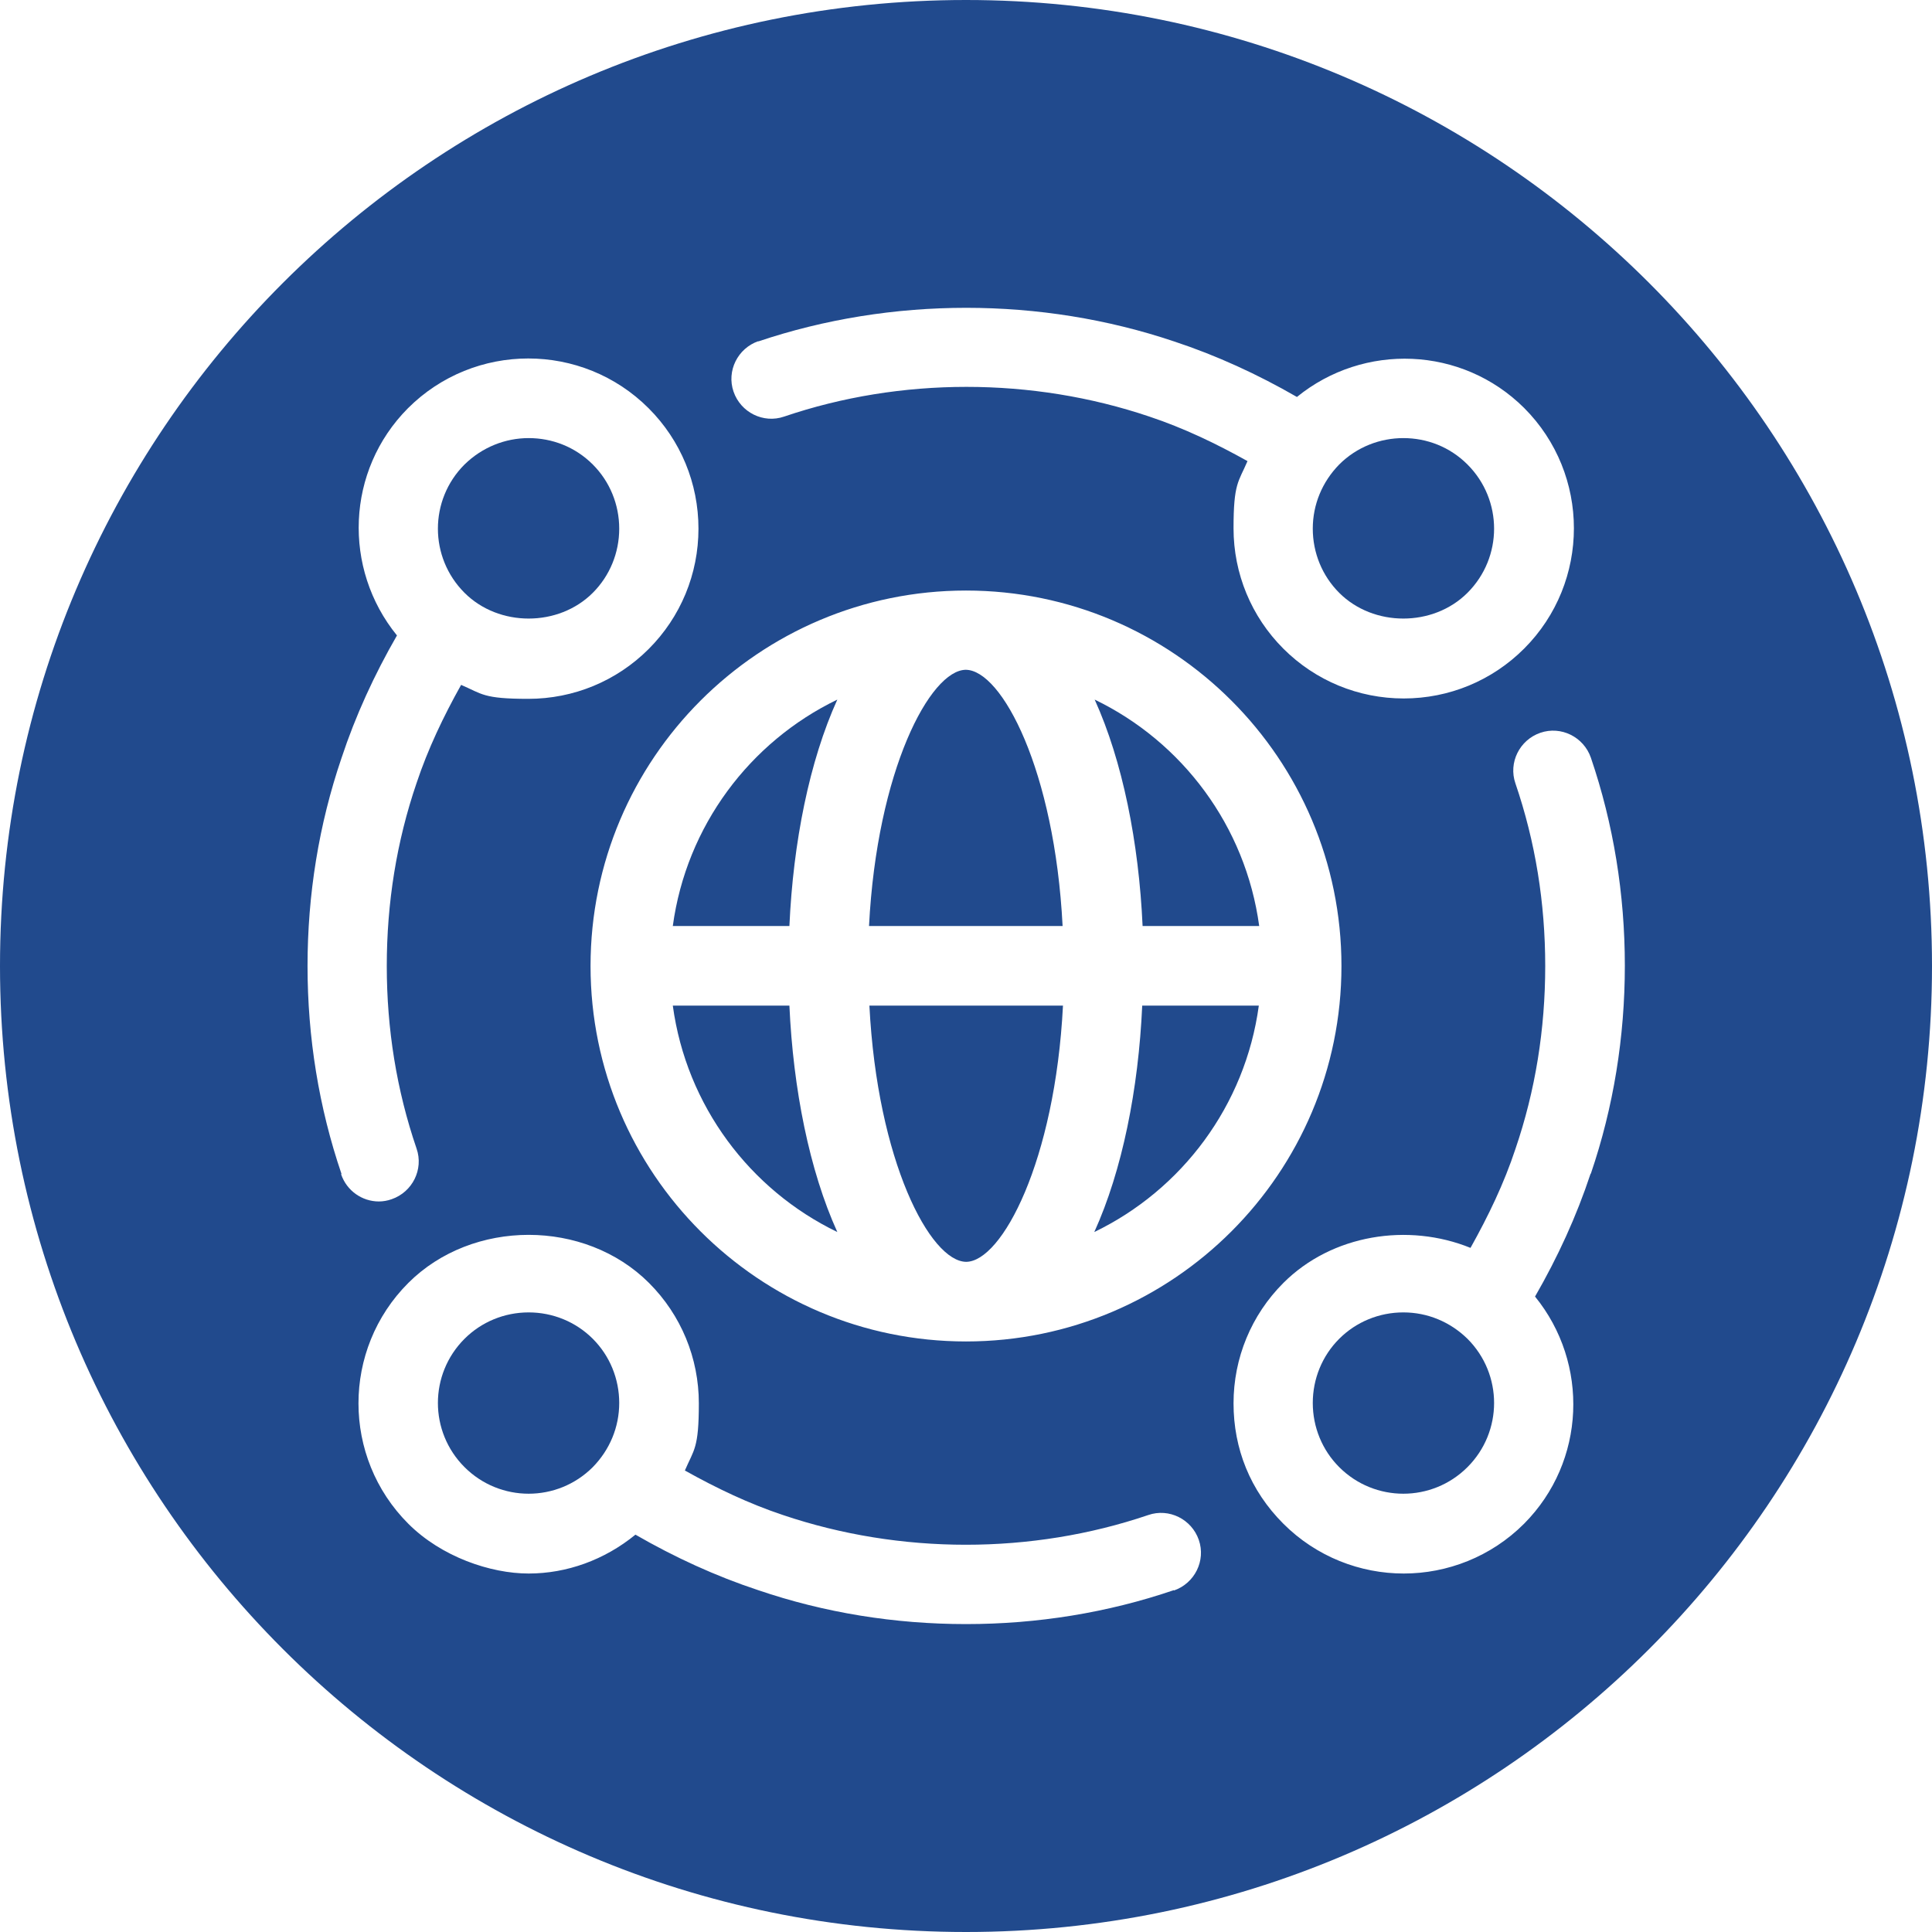
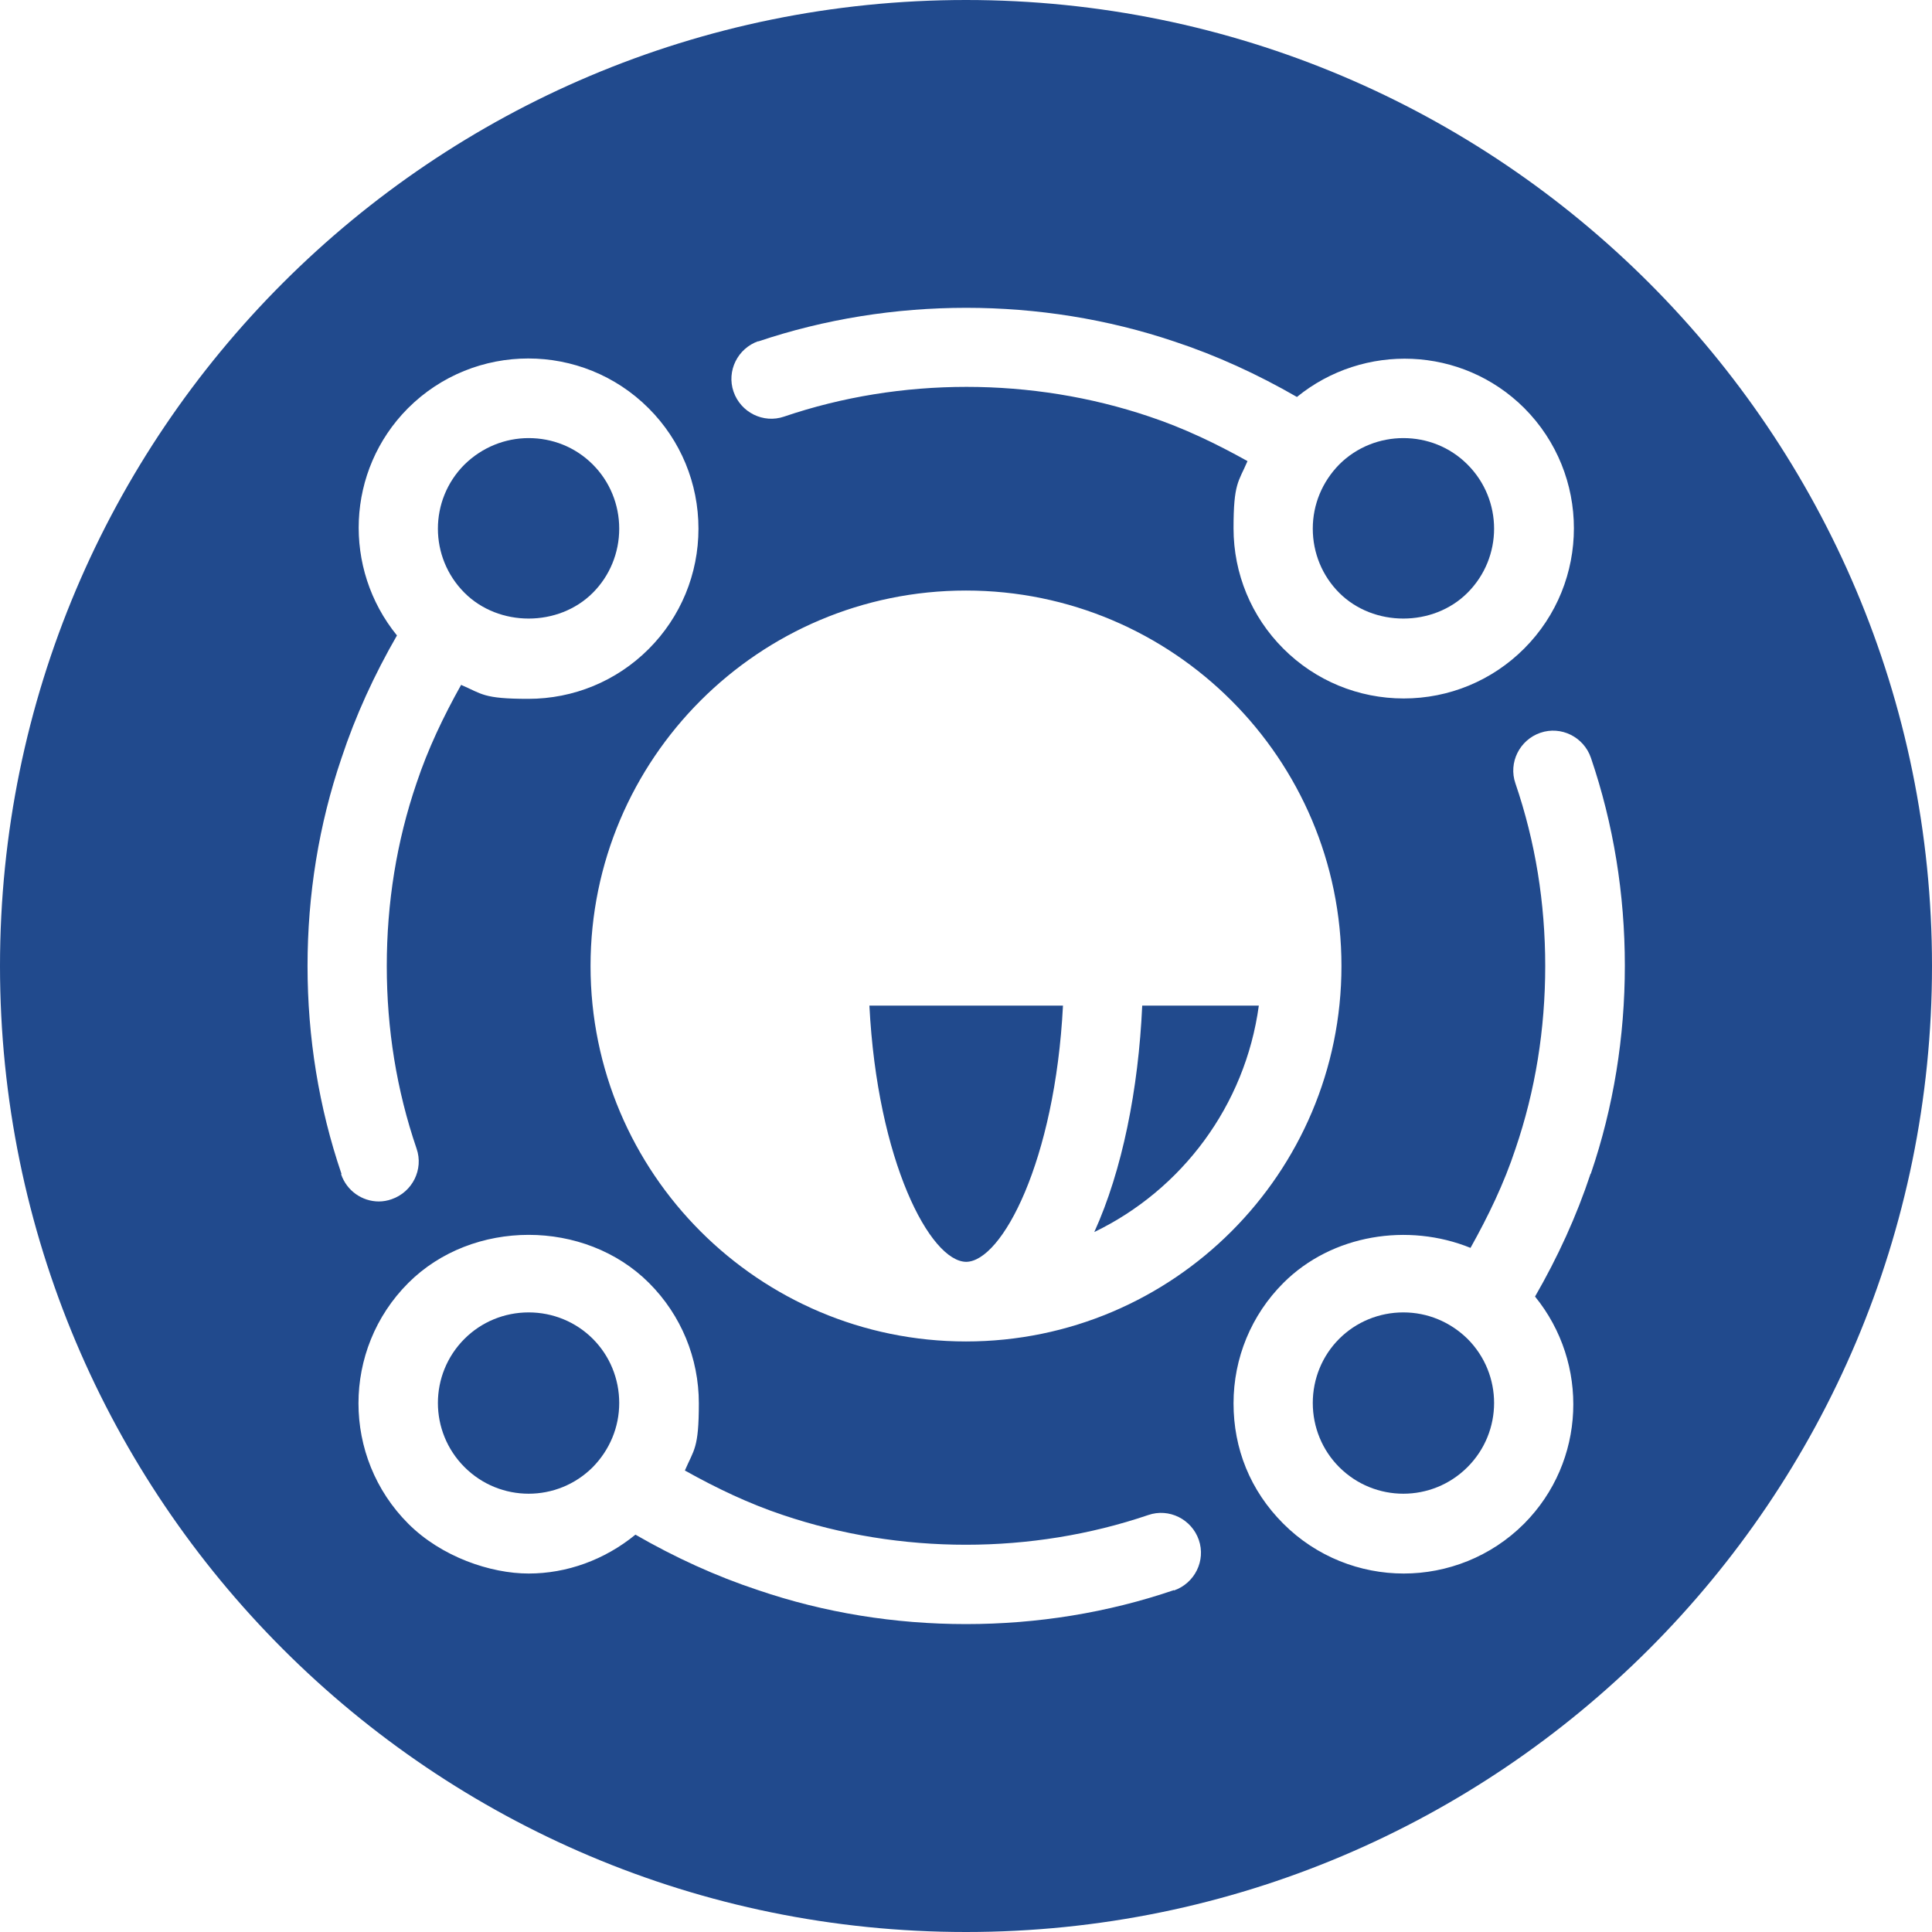
<svg xmlns="http://www.w3.org/2000/svg" viewBox="0 0 512 512">
  <defs>
    <style>      .cls-1 {        fill: #214a8d;      }    </style>
  </defs>
  <g>
    <g id="Layer_1">
      <g>
-         <path class="cls-1" d="M333.7,245.4c-3.6-26.5-20.4-48.8-43.6-60,7.4,16.3,11.7,37.9,12.7,60h30.9Z" />
        <path class="cls-1" d="M140.1,347.8c-6.4,0-12.5,2.5-17,7-9.4,9.4-9.4,24.6,0,34,9.4,9.4,24.6,9.4,34,0,4.5-4.6,7-10.6,7-17s-2.5-12.5-7-17c-4.5-4.5-10.6-7-17-7Z" />
-         <path class="cls-1" d="M178.3,266.5c3.6,26.5,20.4,48.8,43.6,60-7.4-16.3-11.7-37.9-12.7-60h-30.9Z" />
        <path class="cls-1" d="M388.9,157.1c9.4-9.4,9.4-24.6,0-34-4.7-4.7-10.8-7-17-7h0c-6.1,0-12.3,2.3-17,7-4.5,4.6-7,10.6-7,17s2.5,12.5,7,17c9.1,9.1,24.9,9.1,34,0Z" />
-         <path class="cls-1" d="M178.3,245.4h30.9c1-22.2,5.3-43.7,12.7-60-23.2,11.2-40,33.5-43.6,60Z" />
        <path class="cls-1" d="M157.1,157.1c4.5-4.5,7-10.6,7-17s-2.5-12.5-7-17c-4.7-4.7-10.8-7-17-7s-12.3,2.4-17,7c-9.4,9.4-9.4,24.6,0,34,9.1,9.1,24.9,9.1,34,0Z" />
        <path class="cls-1" d="M256,334.4c9.5,0,23.6-26.7,25.7-67.9h-51.3c2.1,41.2,16.1,67.9,25.7,67.9Z" />
        <path class="cls-1" d="M371.9,347.8c-6.4,0-12.5,2.5-17,7s-7,10.6-7,17,2.5,12.5,7,17c9.4,9.4,24.6,9.4,34,0,9.4-9.4,9.4-24.6,0-34-4.6-4.5-10.6-7-17-7Z" />
        <path class="cls-1" d="M256,0C114.6,0,0,114.6,0,256s114.6,256,256,256,256-114.6,256-256S397.4,0,256,0ZM200.9,90.5c35.3-11.9,75-11.9,110.3,0,11.2,3.7,22.1,8.7,32.5,14.7,17.7-14.4,43.7-13.5,60.2,2.9,17.6,17.6,17.6,46.2,0,63.8-8.5,8.5-19.9,13.2-31.9,13.2s-23.4-4.7-31.9-13.2c-8.5-8.5-13.2-19.9-13.2-31.9s1.3-12.2,3.7-17.8c-8.4-4.7-17-8.8-26-11.8-31.1-10.5-65.9-10.5-96.8,0-5.5,1.9-11.5-1.1-13.4-6.6-1.9-5.5,1.1-11.5,6.6-13.4ZM90.5,311.1c-6-17.6-9-36.2-9-55.1s3-37.5,9-55.1c3.7-11.2,8.7-22.1,14.7-32.5-14.4-17.7-13.5-43.7,2.9-60.2,17.6-17.6,46.2-17.6,63.8,0,8.5,8.5,13.2,19.9,13.2,31.9s-4.7,23.4-13.2,31.9c-8.5,8.5-19.9,13.2-31.9,13.2s-12.2-1.3-17.8-3.7c-4.7,8.4-8.8,17-11.8,26-5.3,15.5-7.9,31.8-7.9,48.5s2.6,32.9,7.9,48.4c1.9,5.5-1.1,11.5-6.6,13.4-1.1.4-2.3.6-3.4.6-4.4,0-8.5-2.8-10-7.2ZM311.1,421.4c-17.6,6-36.2,9-55.1,9s-37.5-3-55.1-9c-11.2-3.7-22.1-8.7-32.5-14.7-8.2,6.7-18.2,10.3-28.3,10.3s-23.1-4.4-31.9-13.2c-17.6-17.6-17.6-46.2,0-63.8,17-17,46.8-17,63.8,0,8.5,8.5,13.2,19.9,13.2,31.9s-1.3,12.2-3.7,17.8c8.4,4.7,17,8.8,26,11.8,31.1,10.5,65.9,10.5,96.8,0h0c5.5-1.9,11.5,1.1,13.4,6.6,1.9,5.5-1.1,11.5-6.6,13.4ZM256,355.5c-54.9,0-99.5-44.6-99.5-99.5s44.6-99.5,99.5-99.5,99.5,44.6,99.5,99.5-44.6,99.5-99.5,99.5ZM421.5,311.1c-3.7,11.2-8.7,22.1-14.7,32.5,14.4,17.7,13.5,43.7-2.9,60.2-8.8,8.8-20.4,13.2-31.9,13.2s-23.1-4.4-31.9-13.2-13.2-19.9-13.2-31.9,4.7-23.4,13.2-31.9c12.9-12.9,33.1-16,49.6-9.3,4.7-8.4,8.9-17.1,11.9-26.2,5.3-15.5,7.9-31.8,7.9-48.5s-2.6-32.9-7.9-48.4c-1.9-5.5,1.1-11.5,6.6-13.4,5.5-1.9,11.5,1.1,13.4,6.6,6,17.6,9,36.2,9,55.1s-3,37.5-9,55.1Z" />
        <path class="cls-1" d="M290,326.5c23.2-11.2,40-33.5,43.6-60h-30.9c-1,22.2-5.3,43.7-12.7,60Z" />
-         <path class="cls-1" d="M256,177.5c-9.5,0-23.6,26.7-25.7,67.9h51.3c-2.1-41.2-16.1-67.9-25.7-67.9Z" />
      </g>
    </g>
  </g>
</svg>